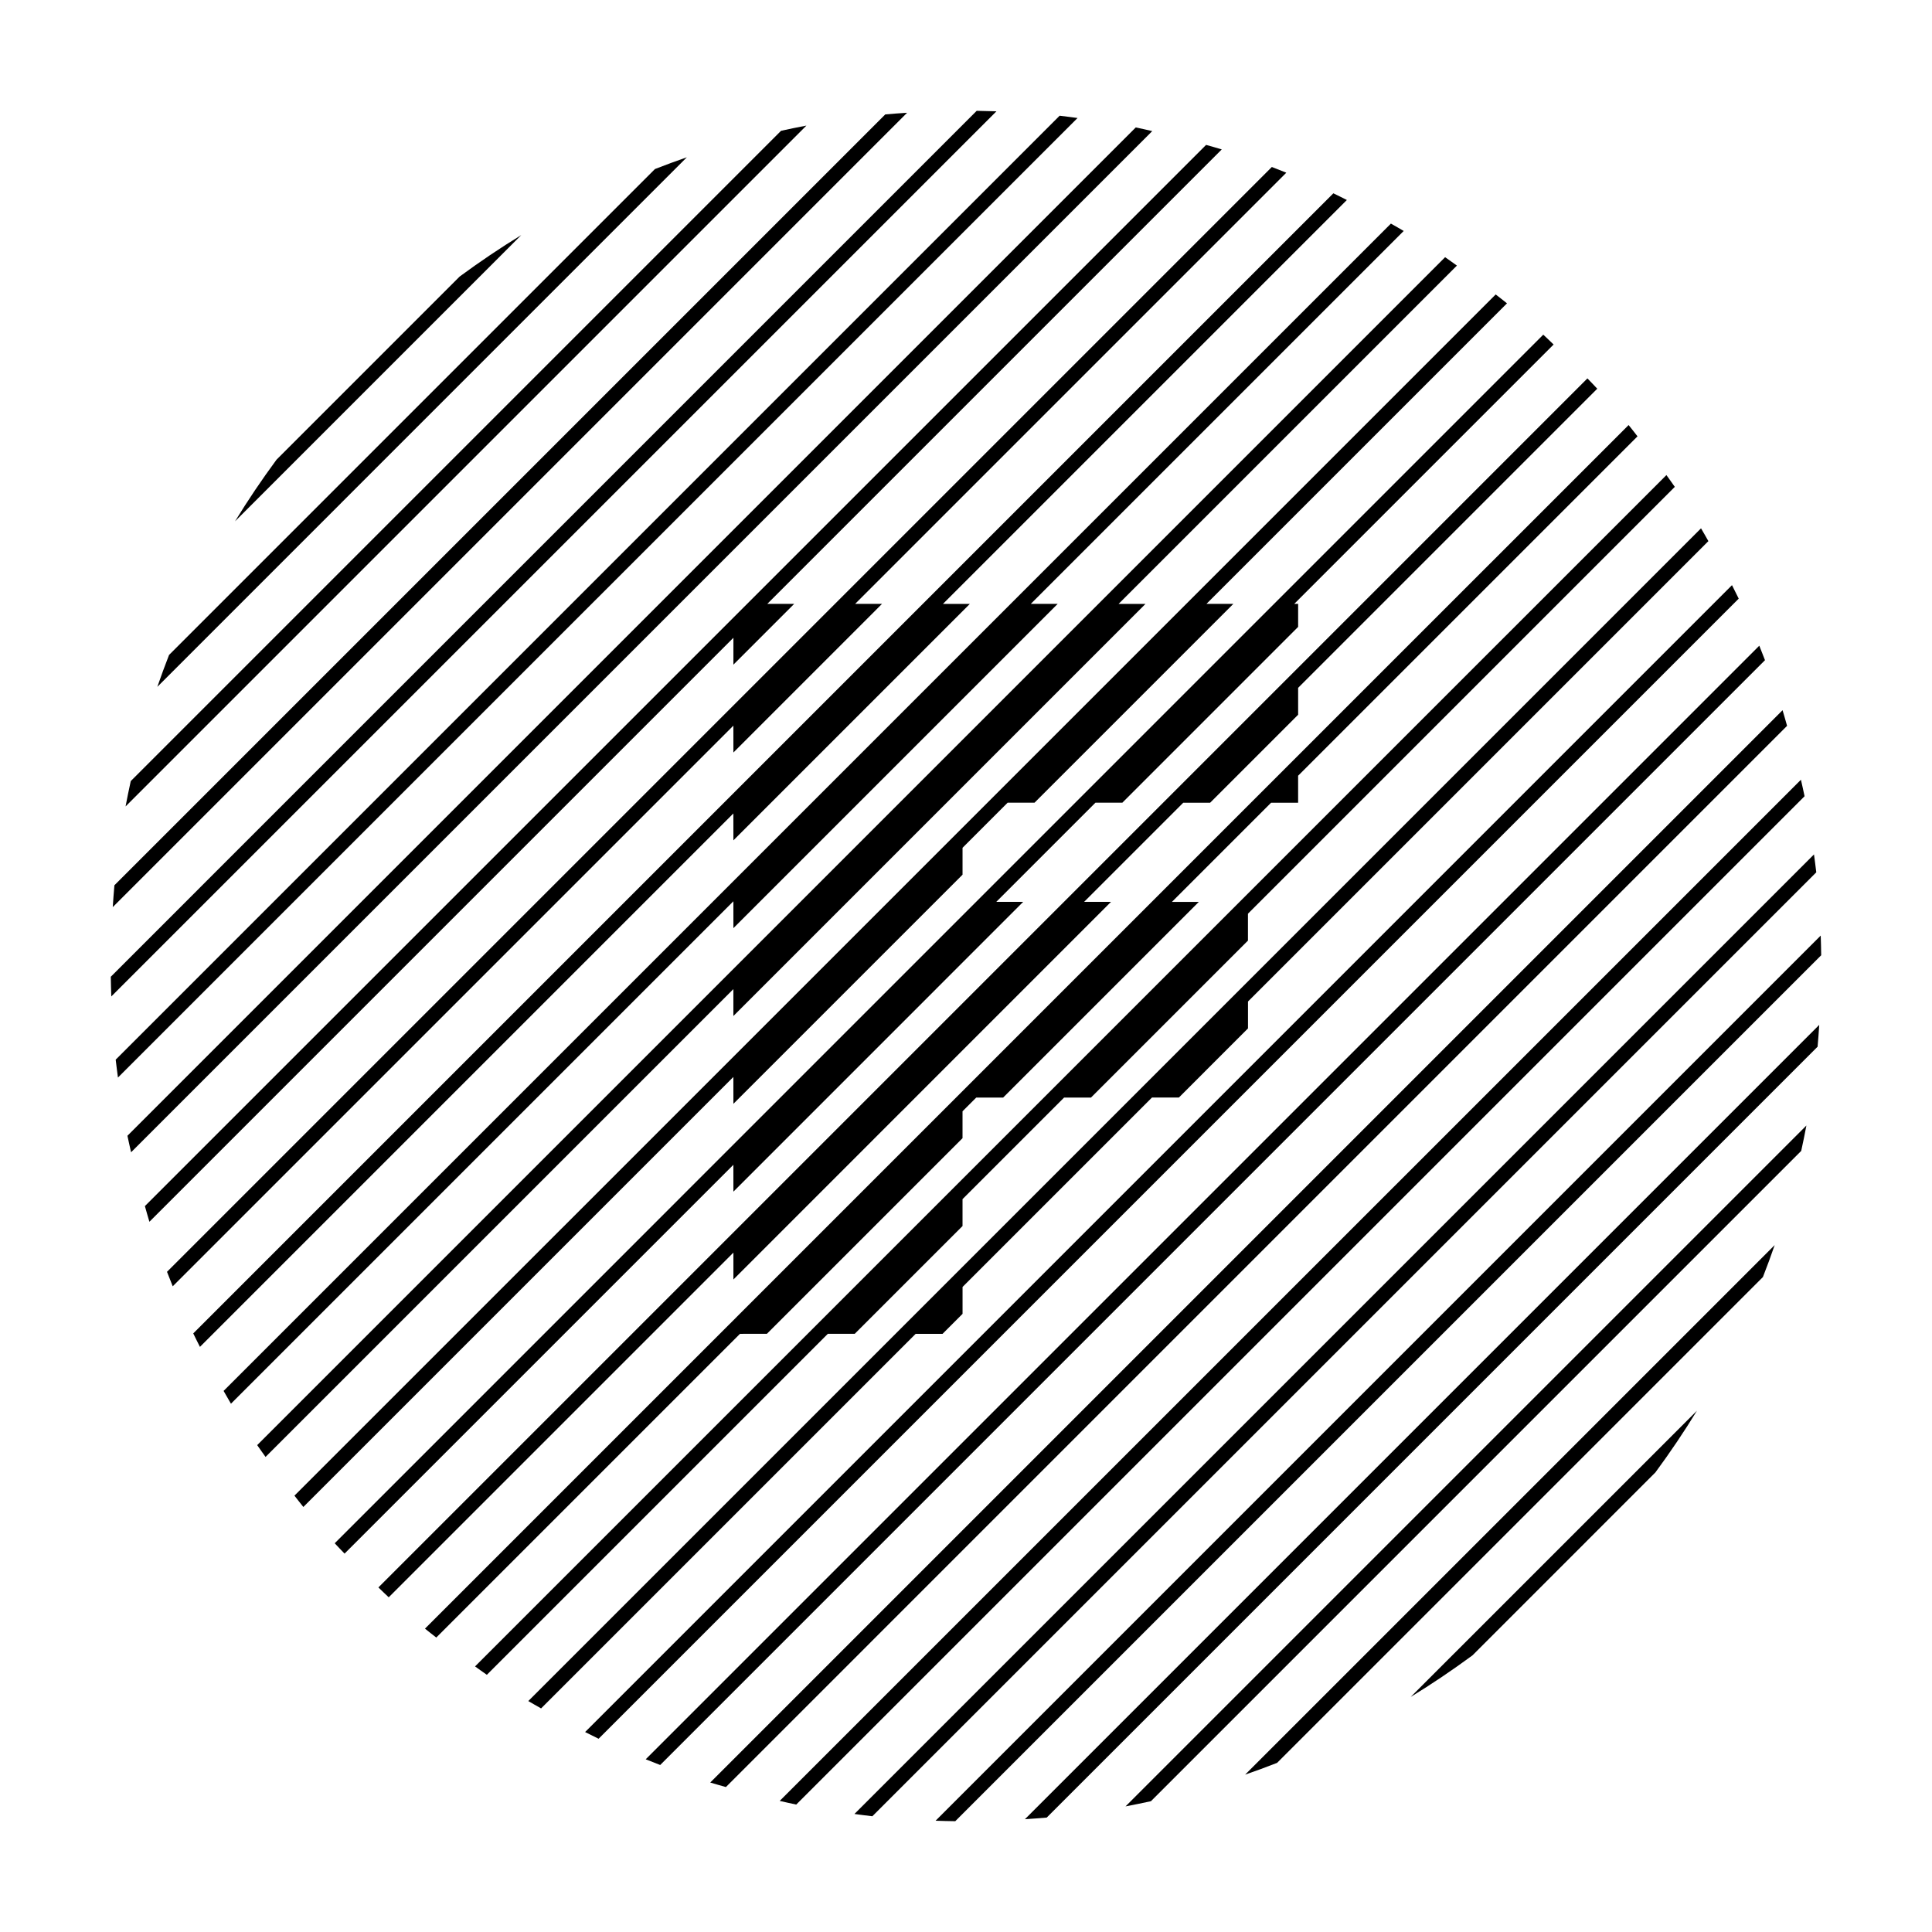
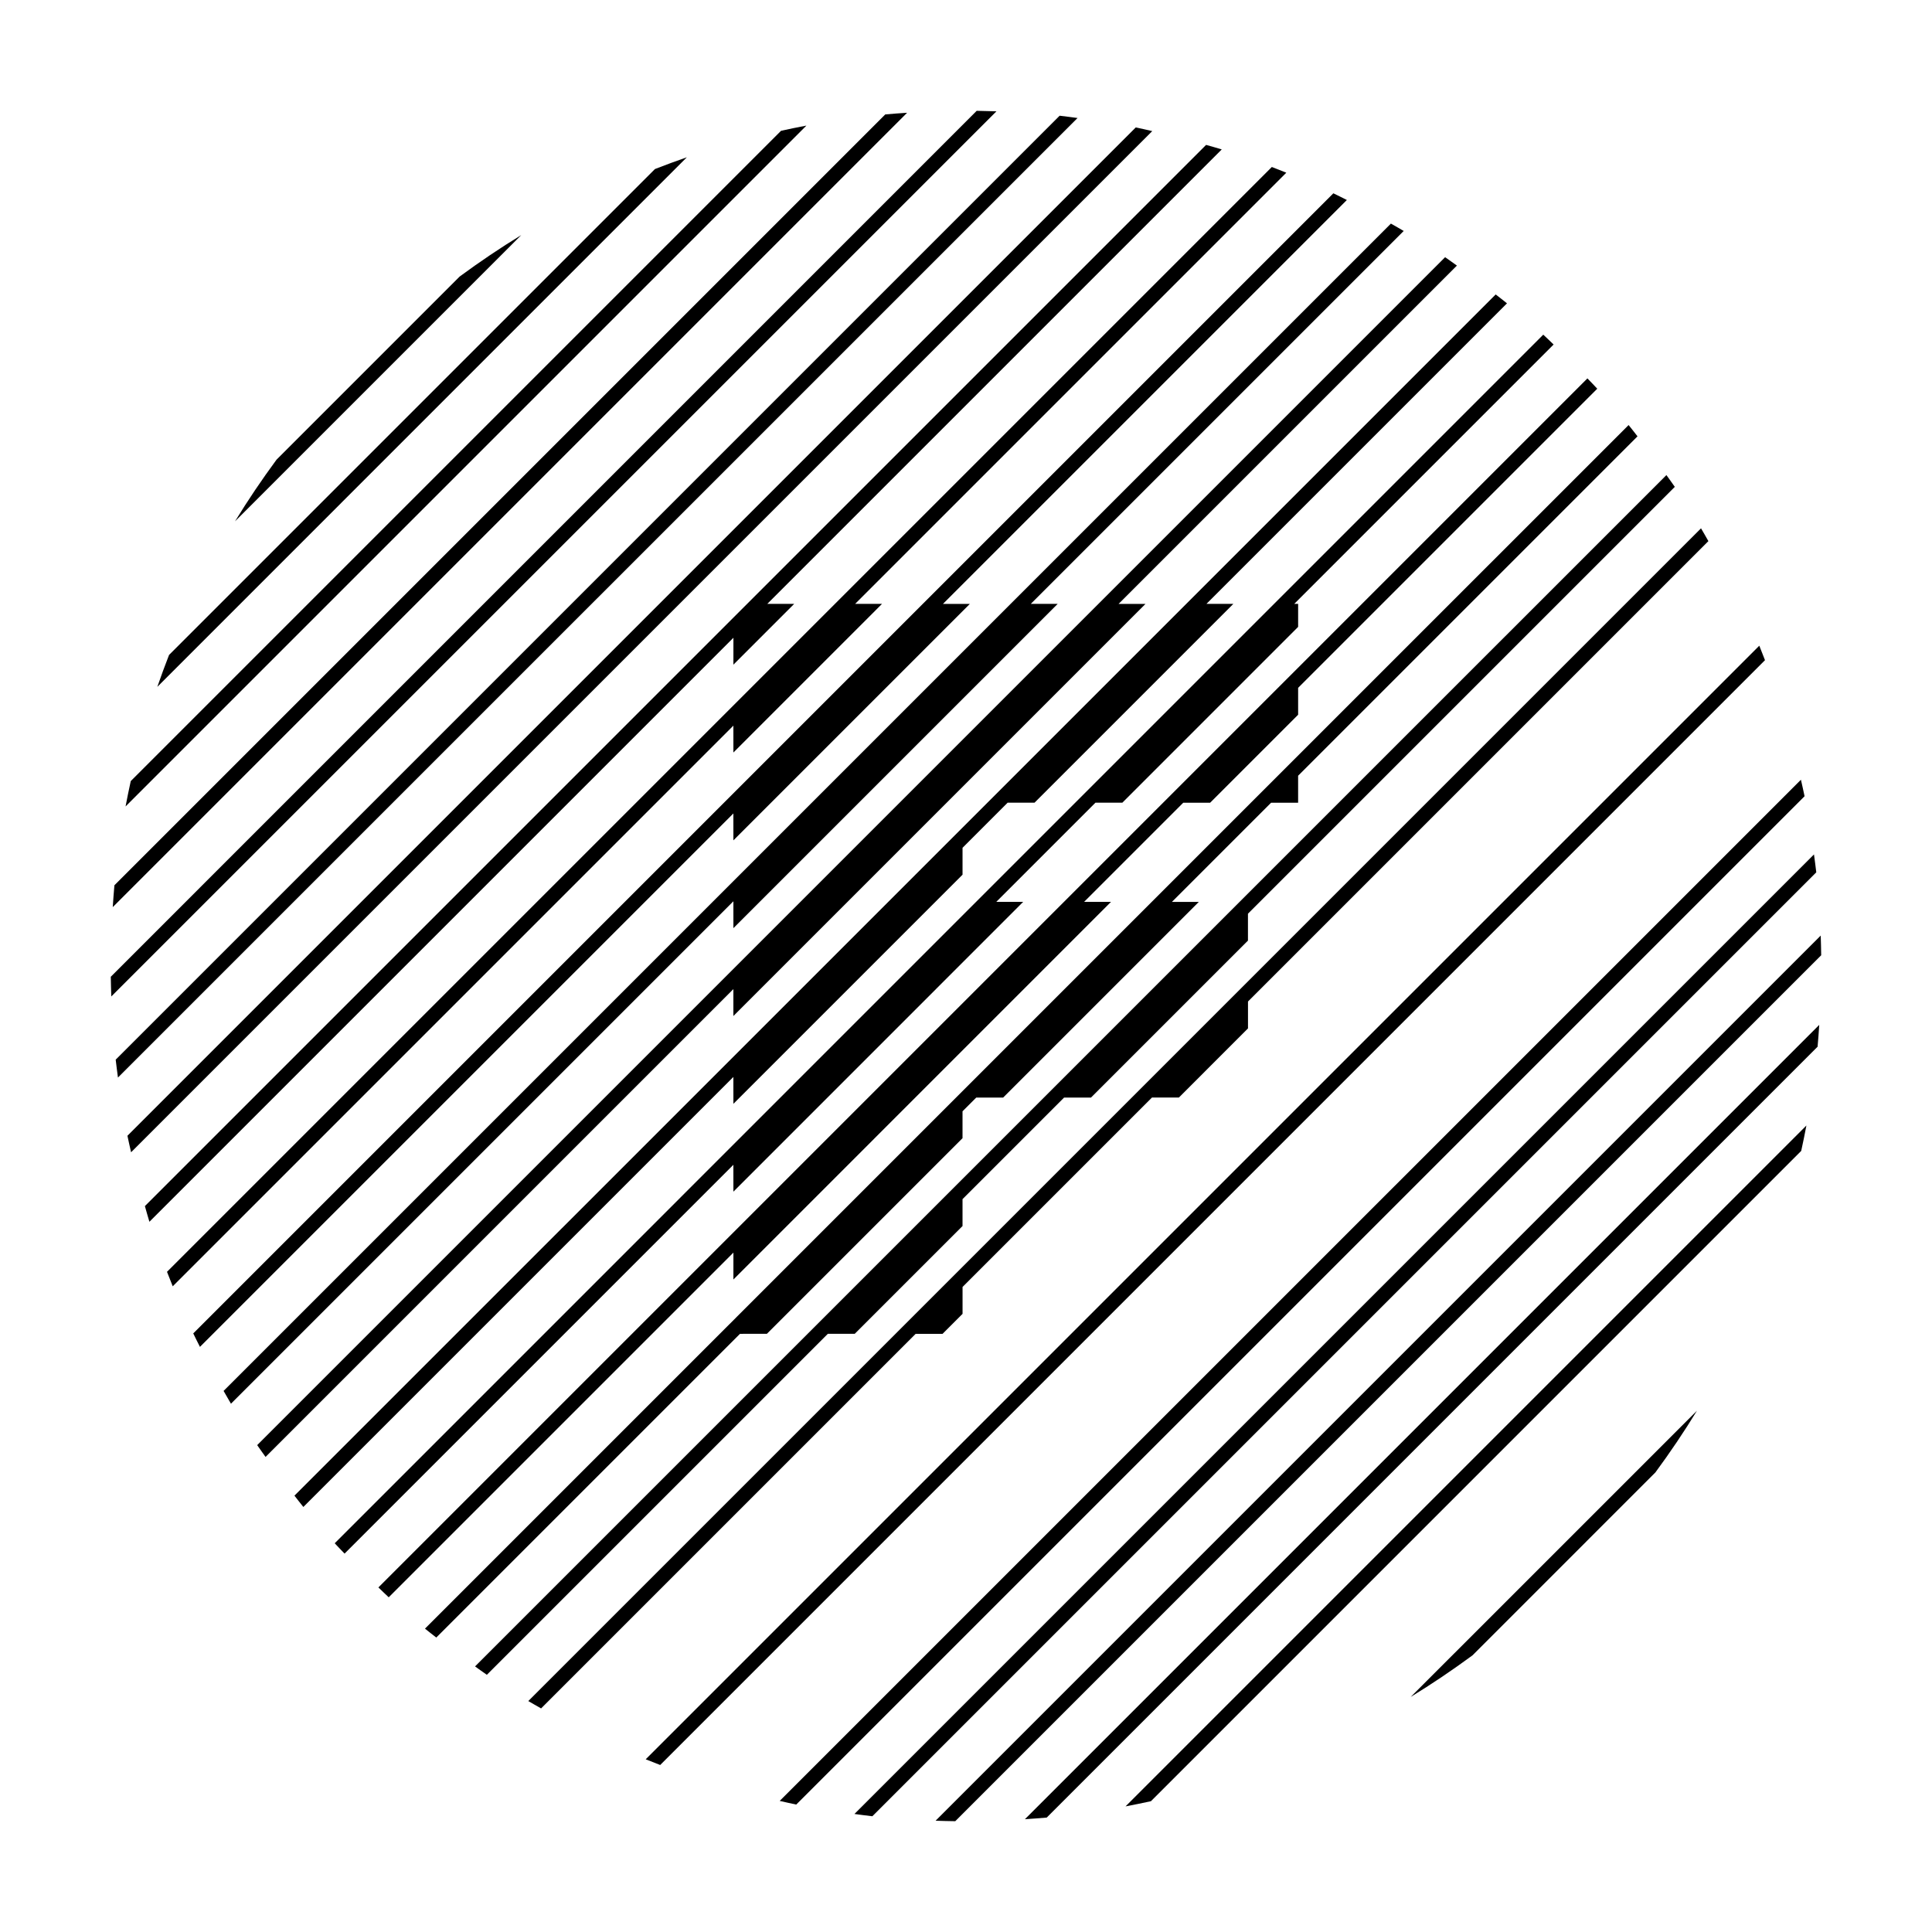
<svg xmlns="http://www.w3.org/2000/svg" fill="#000000" width="800px" height="800px" version="1.1" viewBox="144 144 512 512">
  <g>
    <path d="m621.26 350.64-270.63 270.62c1.461 0.316 2.906 0.676 4.379 0.969l267.22-267.22c-0.289-1.473-0.648-2.922-0.965-4.375z" />
-     <path d="m616.4 332.21-284.18 284.18c1.367 0.43 2.766 0.789 4.152 1.195l281.22-281.23c-0.402-1.379-0.766-2.777-1.195-4.152z" />
    <path d="m624.73 370.43-254.29 254.29c1.578 0.207 3.152 0.434 4.742 0.605l250.15-250.15c-0.176-1.586-0.402-3.164-0.609-4.746z" />
    <path d="m534.22 582.69 48.473-48.477c3.894-5.289 7.586-10.742 11.02-16.367l-75.859 75.855c5.625-3.426 11.07-7.125 16.367-11.012z" />
-     <path d="m482.44 611.18 128.75-128.75c1.094-2.801 2.137-5.617 3.117-8.469l-140.34 140.34c2.852-0.984 5.672-2.027 8.469-3.121z" />
    <path d="m421.39 625.68 204.29-204.29c0.176-1.926 0.309-3.859 0.438-5.789l-210.51 210.51c1.93-0.137 3.871-0.262 5.789-0.438z" />
    <path d="m449.01 621.34 172.33-172.34c0.492-2.227 0.945-4.469 1.375-6.727l-180.44 180.44c2.258-0.43 4.496-0.887 6.731-1.375z" />
    <path d="m610.23 315.12-295.11 295.11c1.273 0.516 2.551 1.02 3.84 1.512l292.78-292.79c-0.488-1.281-0.996-2.562-1.508-3.836z" />
    <path d="m391.94 626.51c1.734 0.059 3.473 0.105 5.215 0.125l229.48-229.48c-0.02-1.742-0.07-3.481-0.125-5.219z" />
    <path d="m265.81 217.29-48.527 48.527c-3.883 5.281-7.57 10.723-11 16.34l75.859-75.859c-5.609 3.422-11.047 7.106-16.332 10.992z" />
    <path d="m317.57 188.8-128.77 128.77c-1.09 2.793-2.125 5.606-3.109 8.453l140.33-140.34c-2.84 0.984-5.66 2.023-8.449 3.113z" />
    <path d="m350.99 178.66-172.34 172.34c-0.492 2.227-0.945 4.469-1.375 6.715l180.43-180.43c-2.254 0.426-4.488 0.879-6.723 1.375z" />
-     <path d="m603 299.07-303.94 303.94c1.188 0.59 2.371 1.199 3.578 1.777l302.14-302.14c-0.582-1.203-1.191-2.387-1.781-3.574z" />
    <path d="m378.61 174.32-204.29 204.29c-0.176 1.918-0.309 3.856-0.438 5.785l210.51-210.51c-1.93 0.129-3.863 0.258-5.785 0.438z" />
    <path d="m402.84 173.36-229.48 229.49c0.023 1.742 0.074 3.481 0.137 5.219l234.57-234.57c-1.738-0.062-3.477-0.109-5.227-0.133z" />
    <path d="m444.99 177.77-267.22 267.22c0.297 1.473 0.645 2.918 0.969 4.375l270.62-270.62c-1.457-0.328-2.902-0.684-4.375-0.973z" />
    <path d="m424.82 174.66-250.16 250.16c0.176 1.586 0.398 3.164 0.598 4.742l254.3-254.29c-1.578-0.203-3.156-0.43-4.742-0.605z" />
    <path d="m393.79 497.48 5.297-5.297v-7.125l50.195-50.195h7.129l18.32-18.324v-7.125l122.01-122.01c-0.648-1.133-1.285-2.277-1.953-3.394l-201.93 201.93-11.547 11.543h0.004l-97.312 97.312c1.125 0.672 2.262 1.301 3.394 1.949l99.266-99.266z" />
    <path d="m370.51 497.48 28.57-28.566v-7.129l26.918-26.918h7.129l41.594-41.594v-7.129l113.12-113.12c-0.719-1.059-1.492-2.082-2.223-3.125l-227.58 227.57-88.145 88.148c1.055 0.734 2.066 1.508 3.129 2.223l90.367-90.367 7.121-0.004z" />
    <path d="m338.36 436.52 60.723-60.719v-7.129l11.945-11.949h7.129l52.688-52.688h-7.125l79.648-79.648c-0.984-0.805-2-1.566-2.996-2.352l-318.34 318.33c0.785 0.992 1.551 2.012 2.359 2.996l113.96-113.96z" />
    <path d="m338.36 320.14 16.102-16.105h-7.125l120.44-120.44c-1.367-0.43-2.766-0.793-4.148-1.195l-281.23 281.23c0.402 1.379 0.77 2.781 1.195 4.152l154.77-154.77z" />
    <path d="m338.36 343.42 39.379-39.383h-7.125l114.27-114.27c-1.27-0.516-2.551-1.023-3.836-1.512l-292.79 292.79c0.492 1.285 0.996 2.562 1.516 3.836l148.58-148.58z" />
    <path d="m338.36 459.8 76.801-76.805h-7.129l26.273-26.273h7.129l46.586-46.594v-6.102h-1.023l68.727-68.727c-0.918-0.867-1.809-1.758-2.742-2.609l-320.28 320.29c0.852 0.938 1.75 1.824 2.613 2.742l103.04-103.04z" />
    <path d="m338.36 389.97 85.934-85.934h-7.125l98.828-98.828c-1.125-0.672-2.262-1.305-3.394-1.953l-309.35 309.35c0.648 1.133 1.285 2.273 1.953 3.394l133.15-133.15z" />
    <path d="m338.36 366.7 62.66-62.66h-7.129l107.04-107.04c-1.188-0.594-2.371-1.199-3.578-1.773l-302.14 302.14c0.57 1.199 1.18 2.383 1.777 3.57l141.36-141.36z" />
    <path d="m347.23 497.48 51.848-51.848v-7.125l3.641-3.641h7.129l51.855-51.855h-7.129l26.273-26.273h7.168v-7.164l89.941-89.941c-0.785-0.996-1.551-2.012-2.359-2.992l-94.773 94.766-5.332 5.324h0.004l-76.418 76.422-59.984 59.984-0.012 0.016-82.457 82.453c0.984 0.805 1.996 1.57 2.996 2.359l80.488-80.488 7.121-0.004z" />
    <path d="m338.36 413.25 109.21-109.21h-7.129l89.656-89.656c-1.047-0.734-2.066-1.5-3.129-2.223l-314.81 314.81c0.715 1.062 1.484 2.082 2.215 3.129l123.98-123.98v7.129z" />
    <path d="m338.36 483.08 100.07-100.08h-7.125l26.273-26.273h7.125l23.316-23.316v-7.129l79.27-79.27c-0.852-0.934-1.742-1.824-2.609-2.734l-320.4 320.41c0.918 0.867 1.805 1.758 2.734 2.613l91.348-91.348z" />
  </g>
</svg>